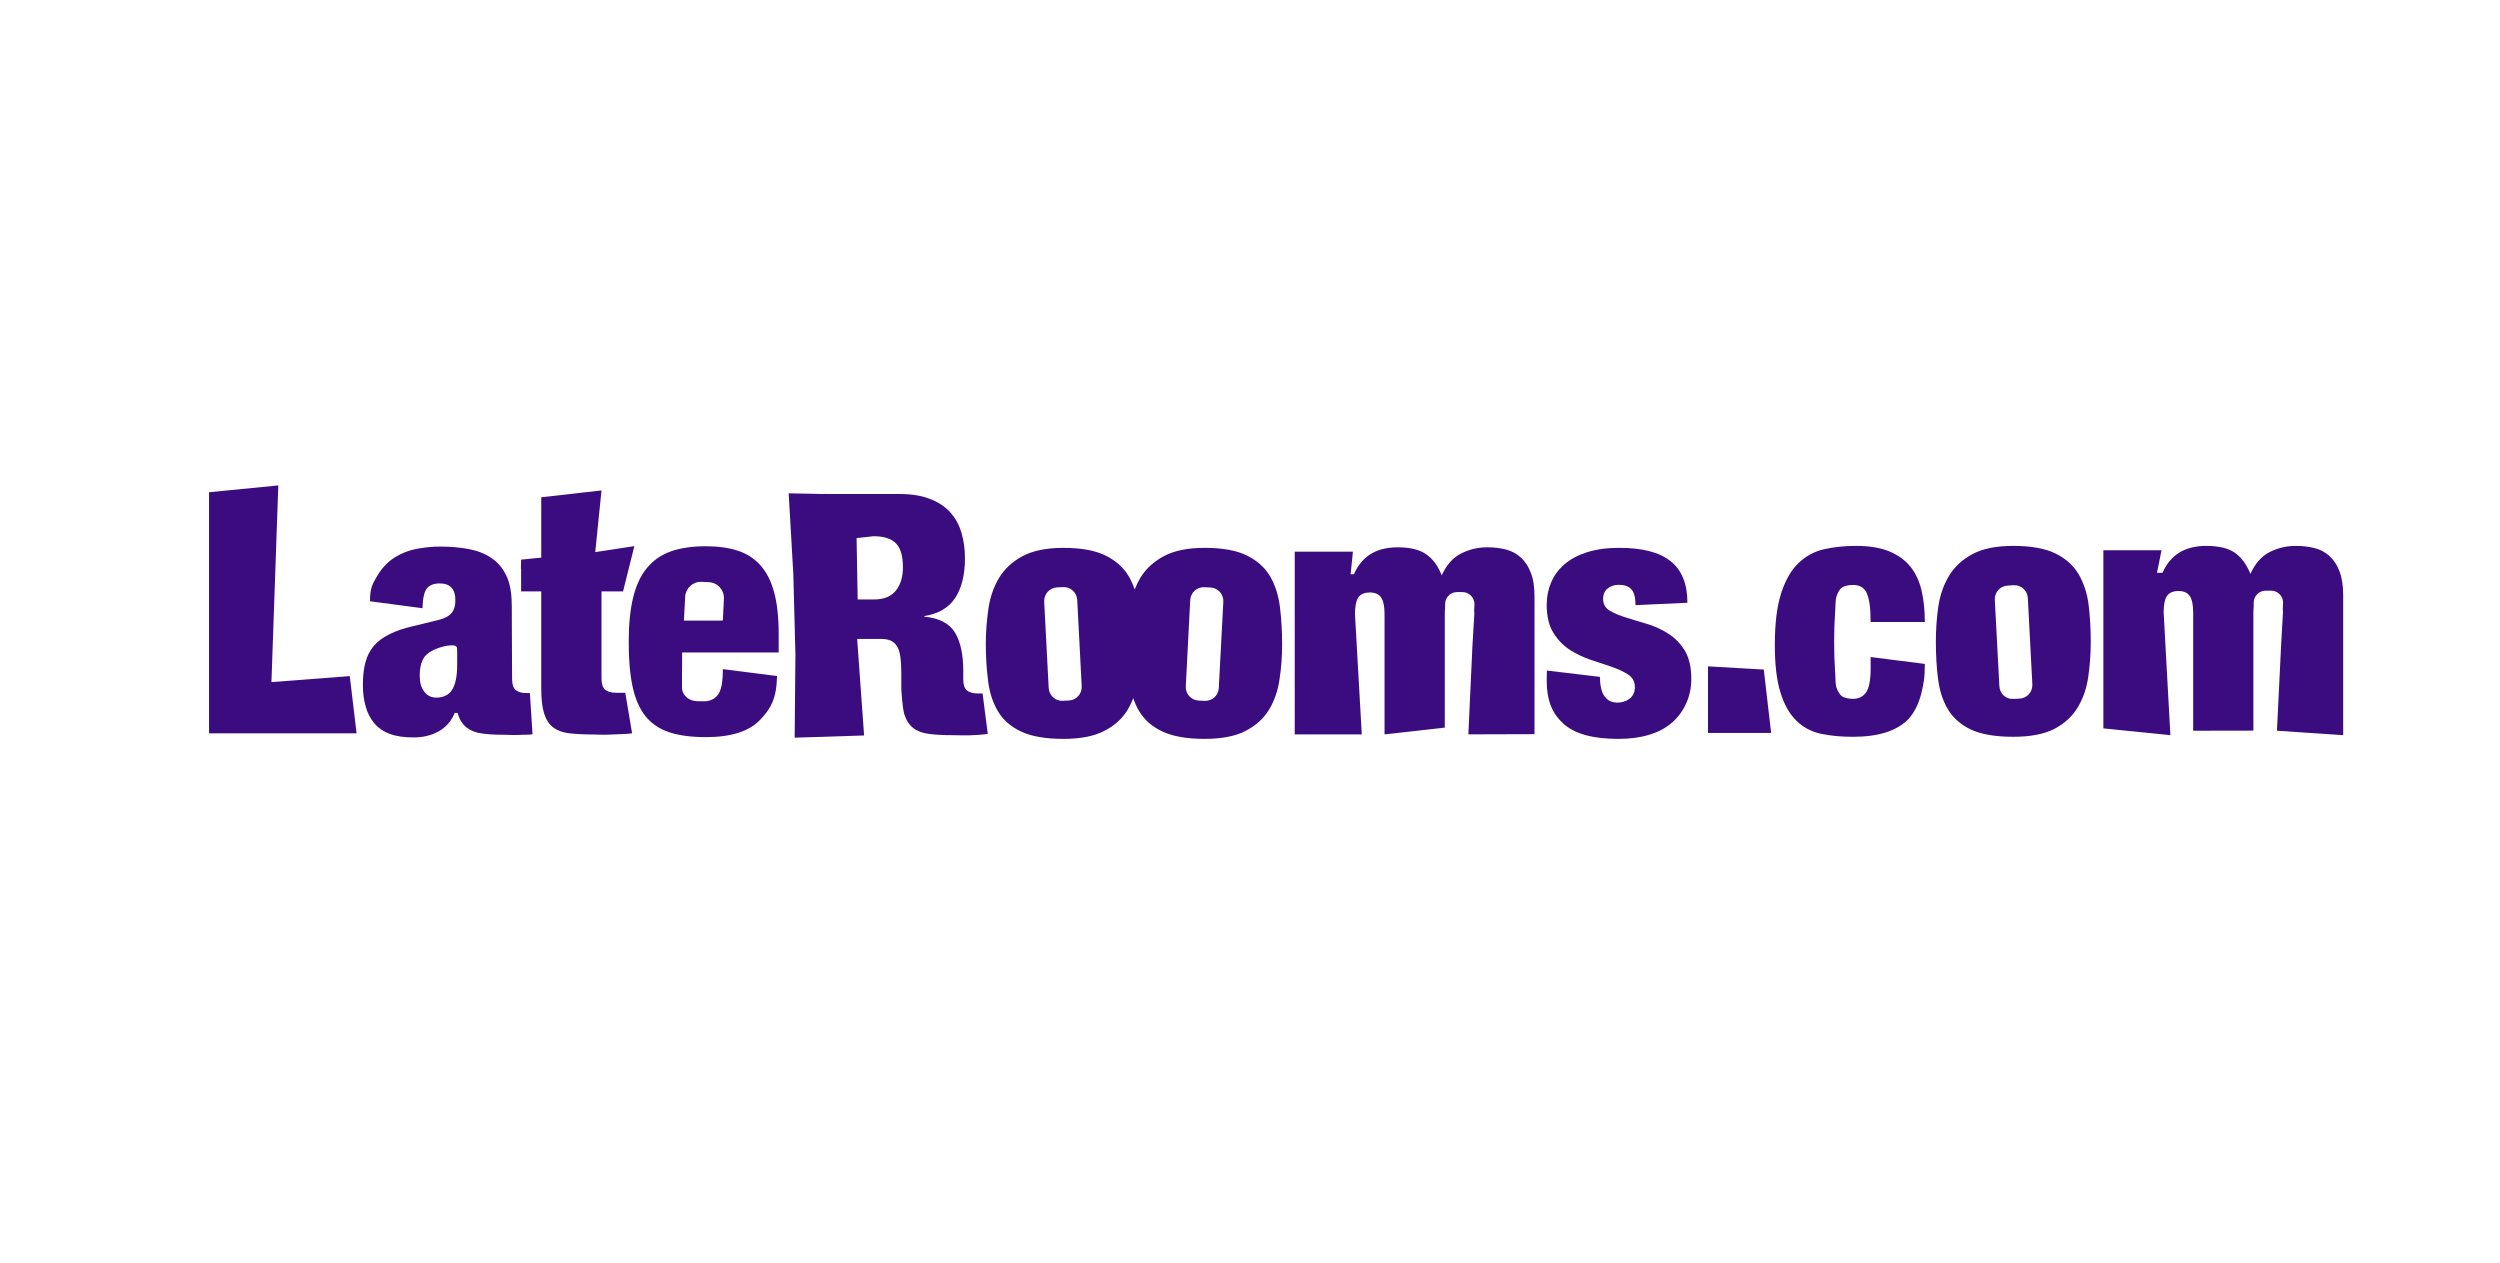
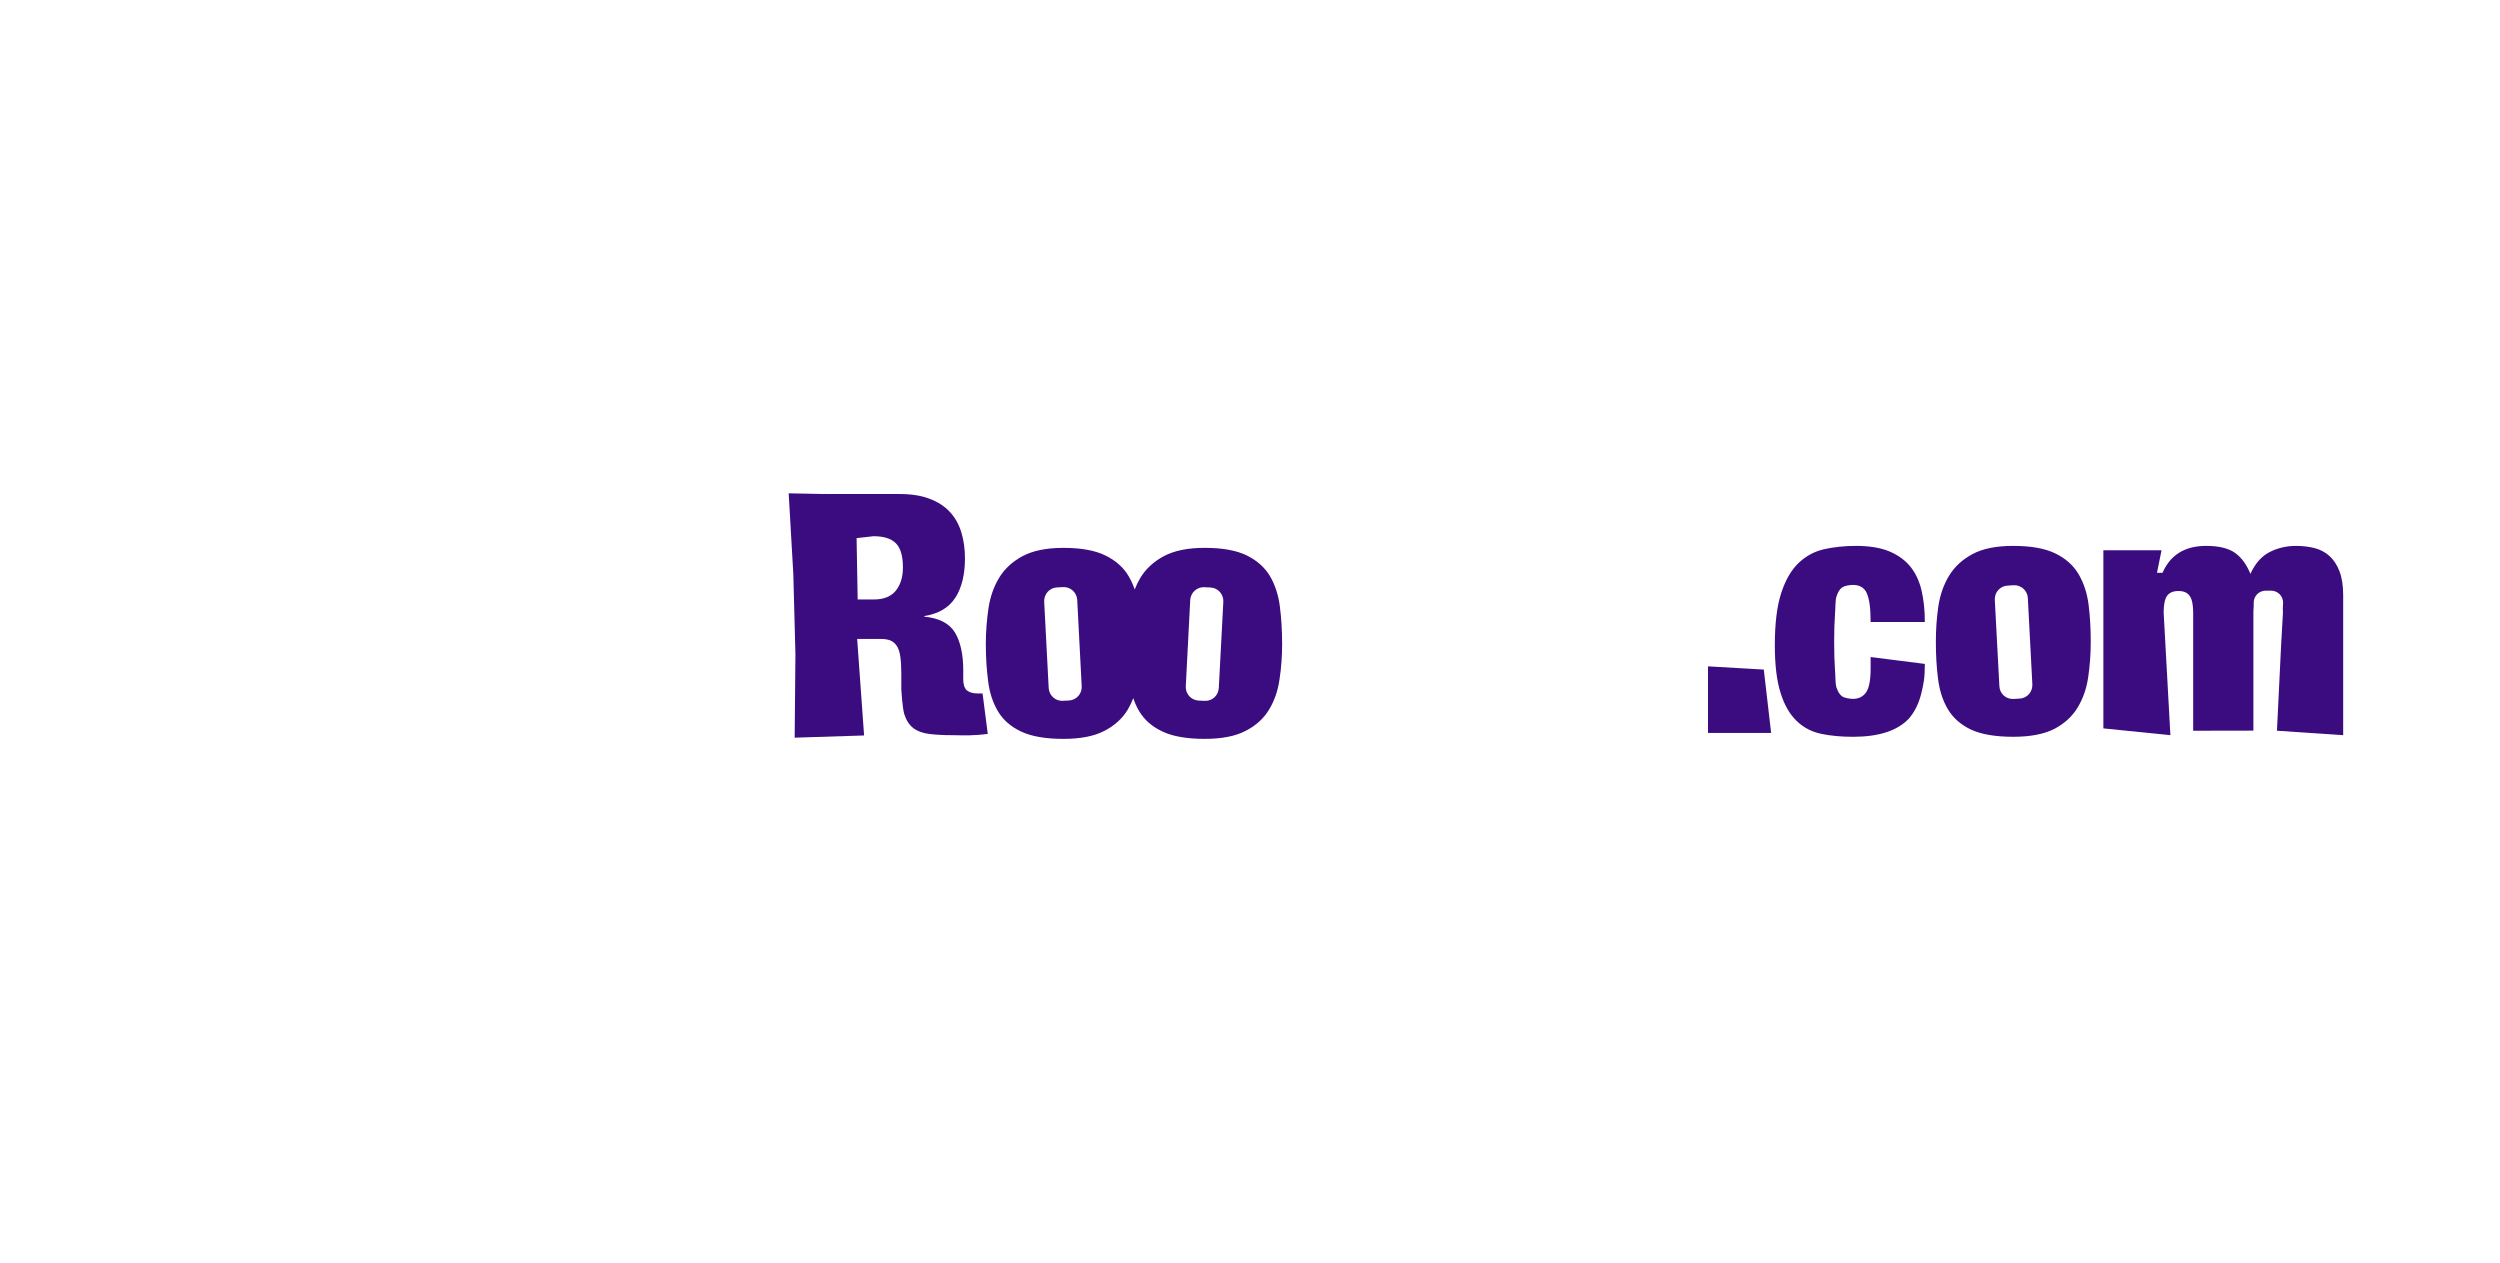
<svg xmlns="http://www.w3.org/2000/svg" xmlns:xlink="http://www.w3.org/1999/xlink" version="1.1" id="Layer_1" x="0px" y="0px" width="240.964px" height="121.688px" viewBox="0 0 240.964 121.688" enable-background="new 0 0 240.964 121.688" xml:space="preserve">
  <g>
    <g>
      <g>
        <defs>
          <rect id="SVGID_1_" x="20.149" y="46.785" width="205.702" height="24.429" />
        </defs>
        <clipPath id="SVGID_2_">
          <use xlink:href="#SVGID_1_" overflow="visible" />
        </clipPath>
        <path clip-path="url(#SVGID_2_)" fill="#3B0C80" d="M94.706,66.84h-0.471c-0.472,0-0.822-0.11-1.058-0.311     c-0.221-0.205-0.335-0.561-0.335-1.061l0.004-0.822c0-1.558-0.269-2.793-0.799-3.674c-0.543-0.891-1.524-1.399-2.956-1.534     v-0.062c1.372-0.214,2.361-0.803,2.99-1.766c0.615-0.955,0.927-2.221,0.927-3.79c0-0.895-0.113-1.727-0.342-2.485     c-0.224-0.758-0.59-1.424-1.1-1.977c-0.51-0.559-1.163-0.981-1.973-1.285c-0.805-0.314-1.784-0.458-2.92-0.458h-7.21v-0.134     l-0.011,0.135h-0.003l-3.431-0.068l0.446,7.779l0.204,7.737l-0.073,8.037l6.691-0.213l-0.667-9.307h2.259     c0.379,0,0.688,0.051,0.935,0.148c0.246,0.104,0.457,0.275,0.623,0.527c0.162,0.238,0.277,0.582,0.34,1.023     c0.063,0.432,0.098,0.977,0.098,1.624v1.558c0,0,0.102,1.763,0.284,2.363c0.183,0.589,0.478,1.047,0.87,1.352     c0.4,0.303,0.913,0.493,1.533,0.564c0.632,0.082,1.379,0.121,2.267,0.121c0.496,0,1.068,0.031,1.603,0.014     c0.712-0.022,1.209-0.059,1.776-0.135L94.706,66.84z M86.348,56.925c-0.456,0.568-1.167,0.856-2.121,0.856h-1.56l-0.105-5.913     l1.625-0.185c1.004,0,1.729,0.232,2.178,0.698c0.438,0.448,0.664,1.223,0.664,2.314C87.027,55.615,86.802,56.358,86.348,56.925" />
      </g>
      <g>
        <defs>
          <rect id="SVGID_3_" x="20.149" y="46.785" width="205.702" height="24.429" />
        </defs>
        <clipPath id="SVGID_4_">
          <use xlink:href="#SVGID_3_" overflow="visible" />
        </clipPath>
        <path clip-path="url(#SVGID_4_)" fill="#3B0C80" d="M164.626,64.227v6.42h6.086l-0.708-6.111L164.626,64.227z M177.004,57.507     c0.141-0.428,0.313-0.723,0.548-0.883c0.229-0.167,0.721-0.246,1.049-0.246c0.634,0,1.066,0.249,1.309,0.751     c0.128,0.275,0.227,0.64,0.291,1.085c0.066,0.447,0.1,1.026,0.1,1.737h5.225c0-1.103-0.101-2.101-0.309-3.004     c-0.205-0.897-0.555-1.661-1.063-2.307c-0.512-0.638-1.189-1.129-2.045-1.494c-0.854-0.353-1.924-0.531-3.209-0.531     c-1.105,0-2.135,0.109-3.076,0.319c-0.953,0.217-1.774,0.666-2.475,1.337c-0.699,0.675-1.259,1.635-1.666,2.893     c-0.408,1.253-0.615,2.921-0.615,5.01c0,1.908,0.182,3.439,0.551,4.6c0.363,1.167,0.873,2.058,1.539,2.699     c0.654,0.645,1.449,1.06,2.375,1.256c0.921,0.193,1.941,0.287,3.076,0.287c2.471,0,4.26-0.579,5.368-1.741     c0.552-0.63,0.953-1.435,1.198-2.399c0.236-0.98,0.352-1.503,0.352-2.886l-5.225-0.663v1.141c0,1.102-0.154,1.861-0.445,2.277     c-0.293,0.404-0.705,0.614-1.254,0.614c-0.329,0-0.817-0.083-1.049-0.242c-0.234-0.161-0.408-0.455-0.548-0.862     c-0.118-0.416-0.081-0.973-0.138-1.685c-0.05-0.7-0.082-1.595-0.082-2.681c0-1.093,0.032-1.989,0.082-2.696     C176.925,58.49,176.886,57.931,177.004,57.507 M201.312,58.293c-0.143-1.124-0.469-2.105-0.963-2.947     c-0.502-0.849-1.24-1.515-2.238-2c-0.992-0.486-2.347-0.73-4.059-0.73c-1.645,0-2.953,0.263-3.939,0.794     c-0.982,0.532-1.741,1.23-2.26,2.101c-0.525,0.868-0.861,1.85-1.027,2.952c-0.162,1.114-0.236,2.242-0.236,3.383     c0,1.281,0.066,2.475,0.212,3.598c0.142,1.117,0.453,2.095,0.952,2.925c0.497,0.832,1.242,1.489,2.232,1.958     c1.002,0.461,2.36,0.689,4.064,0.689c1.646,0,2.956-0.254,3.951-0.756c0.977-0.514,1.73-1.198,2.247-2.055     c0.524-0.86,0.864-1.83,1.026-2.938c0.16-1.111,0.244-2.24,0.244-3.389C201.52,60.598,201.45,59.408,201.312,58.293      M194.66,67.336l-0.59,0.033c-0.721,0.039-1.328-0.512-1.359-1.232l-0.441-8.327c-0.033-0.719,0.513-1.332,1.229-1.365     l0.593-0.039c0.714-0.035,1.327,0.522,1.362,1.231l0.436,8.332C195.921,66.692,195.379,67.303,194.66,67.336" />
      </g>
      <g>
        <defs>
          <rect id="SVGID_5_" x="20.149" y="46.785" width="205.702" height="24.429" />
        </defs>
        <clipPath id="SVGID_6_">
          <use xlink:href="#SVGID_5_" overflow="visible" />
        </clipPath>
        <path clip-path="url(#SVGID_6_)" fill="#3B0C80" d="M225.49,55.057c-0.232-0.607-0.554-1.098-0.967-1.47     c-0.41-0.368-0.884-0.619-1.434-0.759c-0.551-0.141-1.146-0.212-1.793-0.212c-0.91,0-1.752,0.198-2.537,0.594     c-0.782,0.403-1.4,1.104-1.852,2.104c-0.371-0.913-0.869-1.592-1.504-2.04c-0.628-0.434-1.549-0.658-2.75-0.658     c-2.058,0-3.462,0.862-4.215,2.592h-0.535l0.438-2.173h-5.607v17.171l6.461,0.655l-0.65-11.821c0-0.739,0.103-1.265,0.314-1.588     c0.223-0.326,0.593-0.487,1.111-0.487c0.512,0,0.883,0.161,1.096,0.487c0.215,0.324,0.324,0.85,0.324,1.588v11.392l5.805-0.01     V59.041c0-0.21,0.01-0.402,0.029-0.579v-0.375c0-0.636,0.517-1.156,1.153-1.156h0.528c0.637,0,1.152,0.521,1.152,1.156     l-0.027,0.568c0.008,0.124,0.014,0.249,0.014,0.385l-0.176,3.112l-0.402,8.279l6.383,0.43V57.39     C225.849,56.435,225.726,55.659,225.49,55.057" />
      </g>
      <g>
        <defs>
          <rect id="SVGID_7_" x="20.149" y="46.785" width="205.702" height="24.429" />
        </defs>
        <clipPath id="SVGID_8_">
          <use xlink:href="#SVGID_7_" overflow="visible" />
        </clipPath>
-         <path clip-path="url(#SVGID_8_)" fill="#3B0C80" d="M147.543,55.195c-0.228-0.607-0.552-1.096-0.962-1.463     c-0.409-0.373-0.885-0.625-1.435-0.768c-0.55-0.139-1.146-0.213-1.794-0.213c-0.902,0-1.748,0.203-2.533,0.604     c-0.786,0.396-1.404,1.102-1.857,2.099c-0.36-0.912-0.865-1.592-1.501-2.031c-0.626-0.443-1.55-0.67-2.753-0.67     c-2.057,0-3.462,0.871-4.208,2.597h-0.319l0.219-2.174h-5.607v17.608h6.463l-0.657-11.598c0-0.743,0.108-1.265,0.317-1.594     c0.219-0.323,0.596-0.487,1.113-0.487c0.506,0,0.875,0.165,1.096,0.487c0.211,0.329,0.324,0.852,0.324,1.594v11.598l5.807-0.654     V59.184c0-0.219,0.011-0.405,0.029-0.587v-0.366c0-0.641,0.514-1.163,1.15-1.163h0.531c0.631,0,1.15,0.522,1.152,1.163     l-0.029,0.568c0.006,0.121,0.015,0.248,0.015,0.385l-0.184,3.103l-0.391,8.493l6.376-0.019V57.527     C147.906,56.576,147.788,55.798,147.543,55.195" />
      </g>
      <g>
        <defs>
          <rect id="SVGID_9_" x="20.149" y="46.785" width="205.702" height="24.429" />
        </defs>
        <clipPath id="SVGID_10_">
          <use xlink:href="#SVGID_9_" overflow="visible" />
        </clipPath>
-         <path clip-path="url(#SVGID_10_)" fill="#3B0C80" d="M26.163,65.748l0.661-18.961l-6.675,0.657v23.236h14.219l-0.655-5.512     L26.163,65.748z M50.743,66.801c-0.471,0-0.828-0.103-1.052-0.304c-0.226-0.208-0.334-0.562-0.334-1.061l-0.03-7.133l-0.005,0.01     c0-1.141-0.164-2.07-0.497-2.784c-0.338-0.73-0.811-1.305-1.432-1.726c-0.616-0.43-1.348-0.717-2.21-0.884     c-0.854-0.157-1.784-0.239-2.806-0.239c-0.664,0-1.388,0.074-2.176,0.212c-0.776,0.144-1.504,0.424-2.175,0.847     c-0.668,0.429-1.227,1.024-1.685,1.798c-0.451,0.772-0.679,1.14-0.679,2.417l5.06,0.669c0.027-0.956,0.163-1.587,0.428-1.911     c0.257-0.32,0.677-0.479,1.236-0.479c1.003,0,1.506,0.545,1.506,1.627c0,0.545-0.132,0.963-0.392,1.256     c-0.257,0.294-0.704,0.517-1.333,0.664l-2.308,0.562c-0.938,0.21-1.72,0.481-2.339,0.798c-0.641,0.318-1.14,0.688-1.511,1.139     c-0.364,0.438-0.629,0.967-0.791,1.572c-0.164,0.615-0.242,1.328-0.242,2.156c0,0.76,0.084,1.459,0.268,2.079     c0.167,0.63,0.453,1.173,0.837,1.631c0.387,0.458,0.894,0.803,1.514,1.026c0.619,0.232,1.368,0.334,2.265,0.334     c0.904,0,1.713-0.188,2.423-0.588c0.703-0.389,1.218-0.977,1.543-1.773h0.286l0.005,0.066c0.184,0.593,0.475,1.048,0.875,1.354     c0.393,0.302,0.909,0.5,1.521,0.57c0.635,0.075,1.08,0.114,1.975,0.114c0.489,0,1.057,0.046,1.593,0.016     c0.542-0.043,0.683,0.019,1.246-0.062l-0.255-3.975H50.743L50.743,66.801z M44.065,64.073c0,1.065-0.156,1.862-0.469,2.382     c-0.317,0.521-0.837,0.783-1.556,0.783c-0.476,0-0.862-0.19-1.15-0.573c-0.291-0.38-0.436-0.888-0.436-1.526     c0-0.643,0.1-1.158,0.295-1.545c0.185-0.396,0.538-0.705,1.042-0.949c0.483-0.211,0.915-0.348,1.317-0.406     c0.392-0.051,0.946-0.117,0.946,0.276l0.01,0.255V64.073z M59.365,66.772c-0.471,0-0.826-0.105-1.054-0.306     c-0.224-0.204-0.335-0.561-0.335-1.063v-8.399h2.077l1.089-4.365l-3.769,0.578l0.603-5.946l-5.808,0.659v5.816l-1.941,0.196     l-0.021,0.857h0.021v2.206h1.941v9.39c0,0.976,0.091,1.765,0.271,2.357c0.184,0.592,0.476,1.054,0.873,1.353     c0.398,0.303,0.909,0.498,1.523,0.568c0.639,0.075,1.381,0.121,2.271,0.121c0.494,0,1.061,0.044,1.598,0.012     c0.54-0.037,1.663-0.037,2.221-0.121l-0.658-3.91h-0.902V66.772z M65.744,64.381V62.89h9.309v-1.791     c0-1.604-0.146-2.938-0.44-4.018c-0.283-1.066-0.732-1.932-1.32-2.597c-0.597-0.657-1.323-1.134-2.201-1.412     c-0.871-0.28-1.896-0.422-3.056-0.422c-1.314,0-2.444,0.167-3.387,0.498c-0.931,0.338-1.703,0.876-2.3,1.608     c-0.612,0.735-1.047,1.696-1.33,2.867c-0.284,1.165-0.42,2.602-0.42,4.295c0,1.664,0.119,3.086,0.372,4.253     c0.25,1.175,0.661,2.12,1.239,2.853c0.589,0.728,1.35,1.242,2.304,1.556c0.95,0.315,2.12,0.467,3.521,0.467     c2.419,0,4.149-0.544,5.21-1.647c1.061-1.099,1.602-2.073,1.651-4.241l-5.223-0.664c0,1.196-0.143,2.001-0.443,2.421     c-0.013,0.015-0.018,0.027-0.034,0.043c-0.079,0.119-0.189,0.229-0.316,0.321c-0.016,0.016-0.033,0.028-0.053,0.042     c-0.255,0.162-0.563,0.272-0.913,0.272l-0.682-0.006c-0.828,0-1.497-0.585-1.497-1.306v-1.904h0.008V64.381z M66.04,57.529     c0.044-0.845,0.761-1.495,1.597-1.448l0.699,0.034c0.841,0.044,1.486,0.765,1.438,1.611l-0.105,2.093h-3.75L66.04,57.529z" />
      </g>
      <g>
        <defs>
          <rect id="SVGID_11_" x="20.149" y="46.785" width="205.702" height="24.429" />
        </defs>
        <clipPath id="SVGID_12_">
          <use xlink:href="#SVGID_11_" overflow="visible" />
        </clipPath>
        <path clip-path="url(#SVGID_12_)" fill="#3B0C80" d="M123.365,58.483c-0.141-1.111-0.457-2.096-0.951-2.942     c-0.503-0.848-1.248-1.51-2.238-2.003c-1.002-0.488-2.353-0.734-4.063-0.734c-1.647,0-2.957,0.279-3.938,0.802     c-0.99,0.534-1.744,1.229-2.268,2.099c-0.207,0.35-0.385,0.721-0.54,1.111c-0.151-0.452-0.346-0.878-0.577-1.273     c-0.498-0.847-1.242-1.51-2.247-2.004c-0.988-0.487-2.343-0.733-4.055-0.733c-1.641,0-2.96,0.279-3.934,0.802     c-0.988,0.535-1.742,1.229-2.262,2.1c-0.518,0.864-0.859,1.844-1.023,2.958c-0.157,1.111-0.251,2.236-0.251,3.381     c0,1.279,0.078,2.479,0.222,3.598c0.135,1.11,0.456,2.089,0.954,2.923c0.497,0.838,1.25,1.484,2.237,1.947     c0.996,0.468,2.351,0.703,4.058,0.703c1.651,0,2.964-0.255,3.946-0.767c0.987-0.503,1.74-1.188,2.261-2.047     c0.204-0.347,0.383-0.719,0.536-1.11c0.152,0.454,0.343,0.886,0.579,1.273c0.505,0.838,1.248,1.484,2.247,1.946     c0.989,0.468,2.335,0.704,4.056,0.704c1.641,0,2.953-0.255,3.939-0.768c0.99-0.504,1.744-1.188,2.262-2.046     c0.52-0.853,0.86-1.833,1.014-2.942c0.17-1.103,0.25-2.237,0.25-3.383C123.578,60.8,123.505,59.602,123.365,58.483      M103.036,67.517l-0.598,0.032c-0.708,0.039-1.32-0.518-1.359-1.232l-0.434-8.33c-0.032-0.717,0.512-1.329,1.229-1.368l0.59-0.03     c0.718-0.039,1.322,0.514,1.365,1.229l0.432,8.33C104.3,66.87,103.75,67.479,103.036,67.517 M117.474,66.323     c-0.039,0.72-0.648,1.268-1.362,1.229l-0.591-0.027c-0.715-0.037-1.266-0.65-1.229-1.367l0.429-8.33     c0.044-0.717,0.658-1.272,1.366-1.23l0.599,0.03c0.714,0.036,1.259,0.649,1.225,1.371L117.474,66.323z" />
      </g>
      <g>
        <defs>
          <rect id="SVGID_13_" x="20.149" y="46.785" width="205.702" height="24.429" />
        </defs>
        <clipPath id="SVGID_14_">
          <use xlink:href="#SVGID_13_" overflow="visible" />
        </clipPath>
-         <path clip-path="url(#SVGID_14_)" fill="#3B0C80" d="M162.382,62.694c-0.429-0.688-0.955-1.223-1.582-1.618     c-0.627-0.407-1.309-0.716-2.035-0.936c-0.721-0.211-1.412-0.417-2.036-0.619c-0.628-0.188-1.155-0.414-1.573-0.665     c-0.428-0.256-0.639-0.624-0.639-1.127c0-0.434,0.146-0.771,0.431-1.005c0.288-0.244,0.647-0.357,1.091-0.357     c0.51,0,0.908,0.129,1.179,0.409c0.275,0.269,0.419,0.784,0.419,1.551l5.005-0.229c0-3.676-2.185-5.294-6.585-5.294     c-1.188,0-2.222,0.146-3.098,0.427c-0.873,0.281-1.604,0.67-2.174,1.167c-0.575,0.5-1,1.079-1.277,1.74     c-0.283,0.663-0.428,1.385-0.428,2.156c0,1.108,0.217,2.006,0.637,2.686c0.422,0.687,0.948,1.228,1.576,1.644     c0.631,0.406,1.308,0.728,2.038,0.975c0.73,0.234,1.401,0.469,2.039,0.682c0.628,0.216,1.147,0.467,1.577,0.747     c0.416,0.28,0.631,0.679,0.631,1.198c0,0.475-0.17,0.851-0.502,1.113c-0.34,0.256-0.734,0.383-1.186,0.383     c-0.551,0-0.959-0.209-1.241-0.619c-0.147-0.186-0.256-0.439-0.319-0.748c-0.072-0.297-0.111-0.625-0.111-0.974h-0.008v-0.14     l-5.116-0.609l-0.015,0.994h0.001c0.003,1.921,0.539,3.154,1.608,4.126c1.072,0.975,2.828,1.466,5.281,1.466     c1.103,0,2.094-0.124,2.967-0.39c0.875-0.261,1.615-0.653,2.216-1.176c0.593-0.522,1.054-1.144,1.37-1.856     c0.328-0.717,0.494-1.512,0.494-2.374C163.017,64.287,162.796,63.379,162.382,62.694" />
      </g>
    </g>
  </g>
</svg>